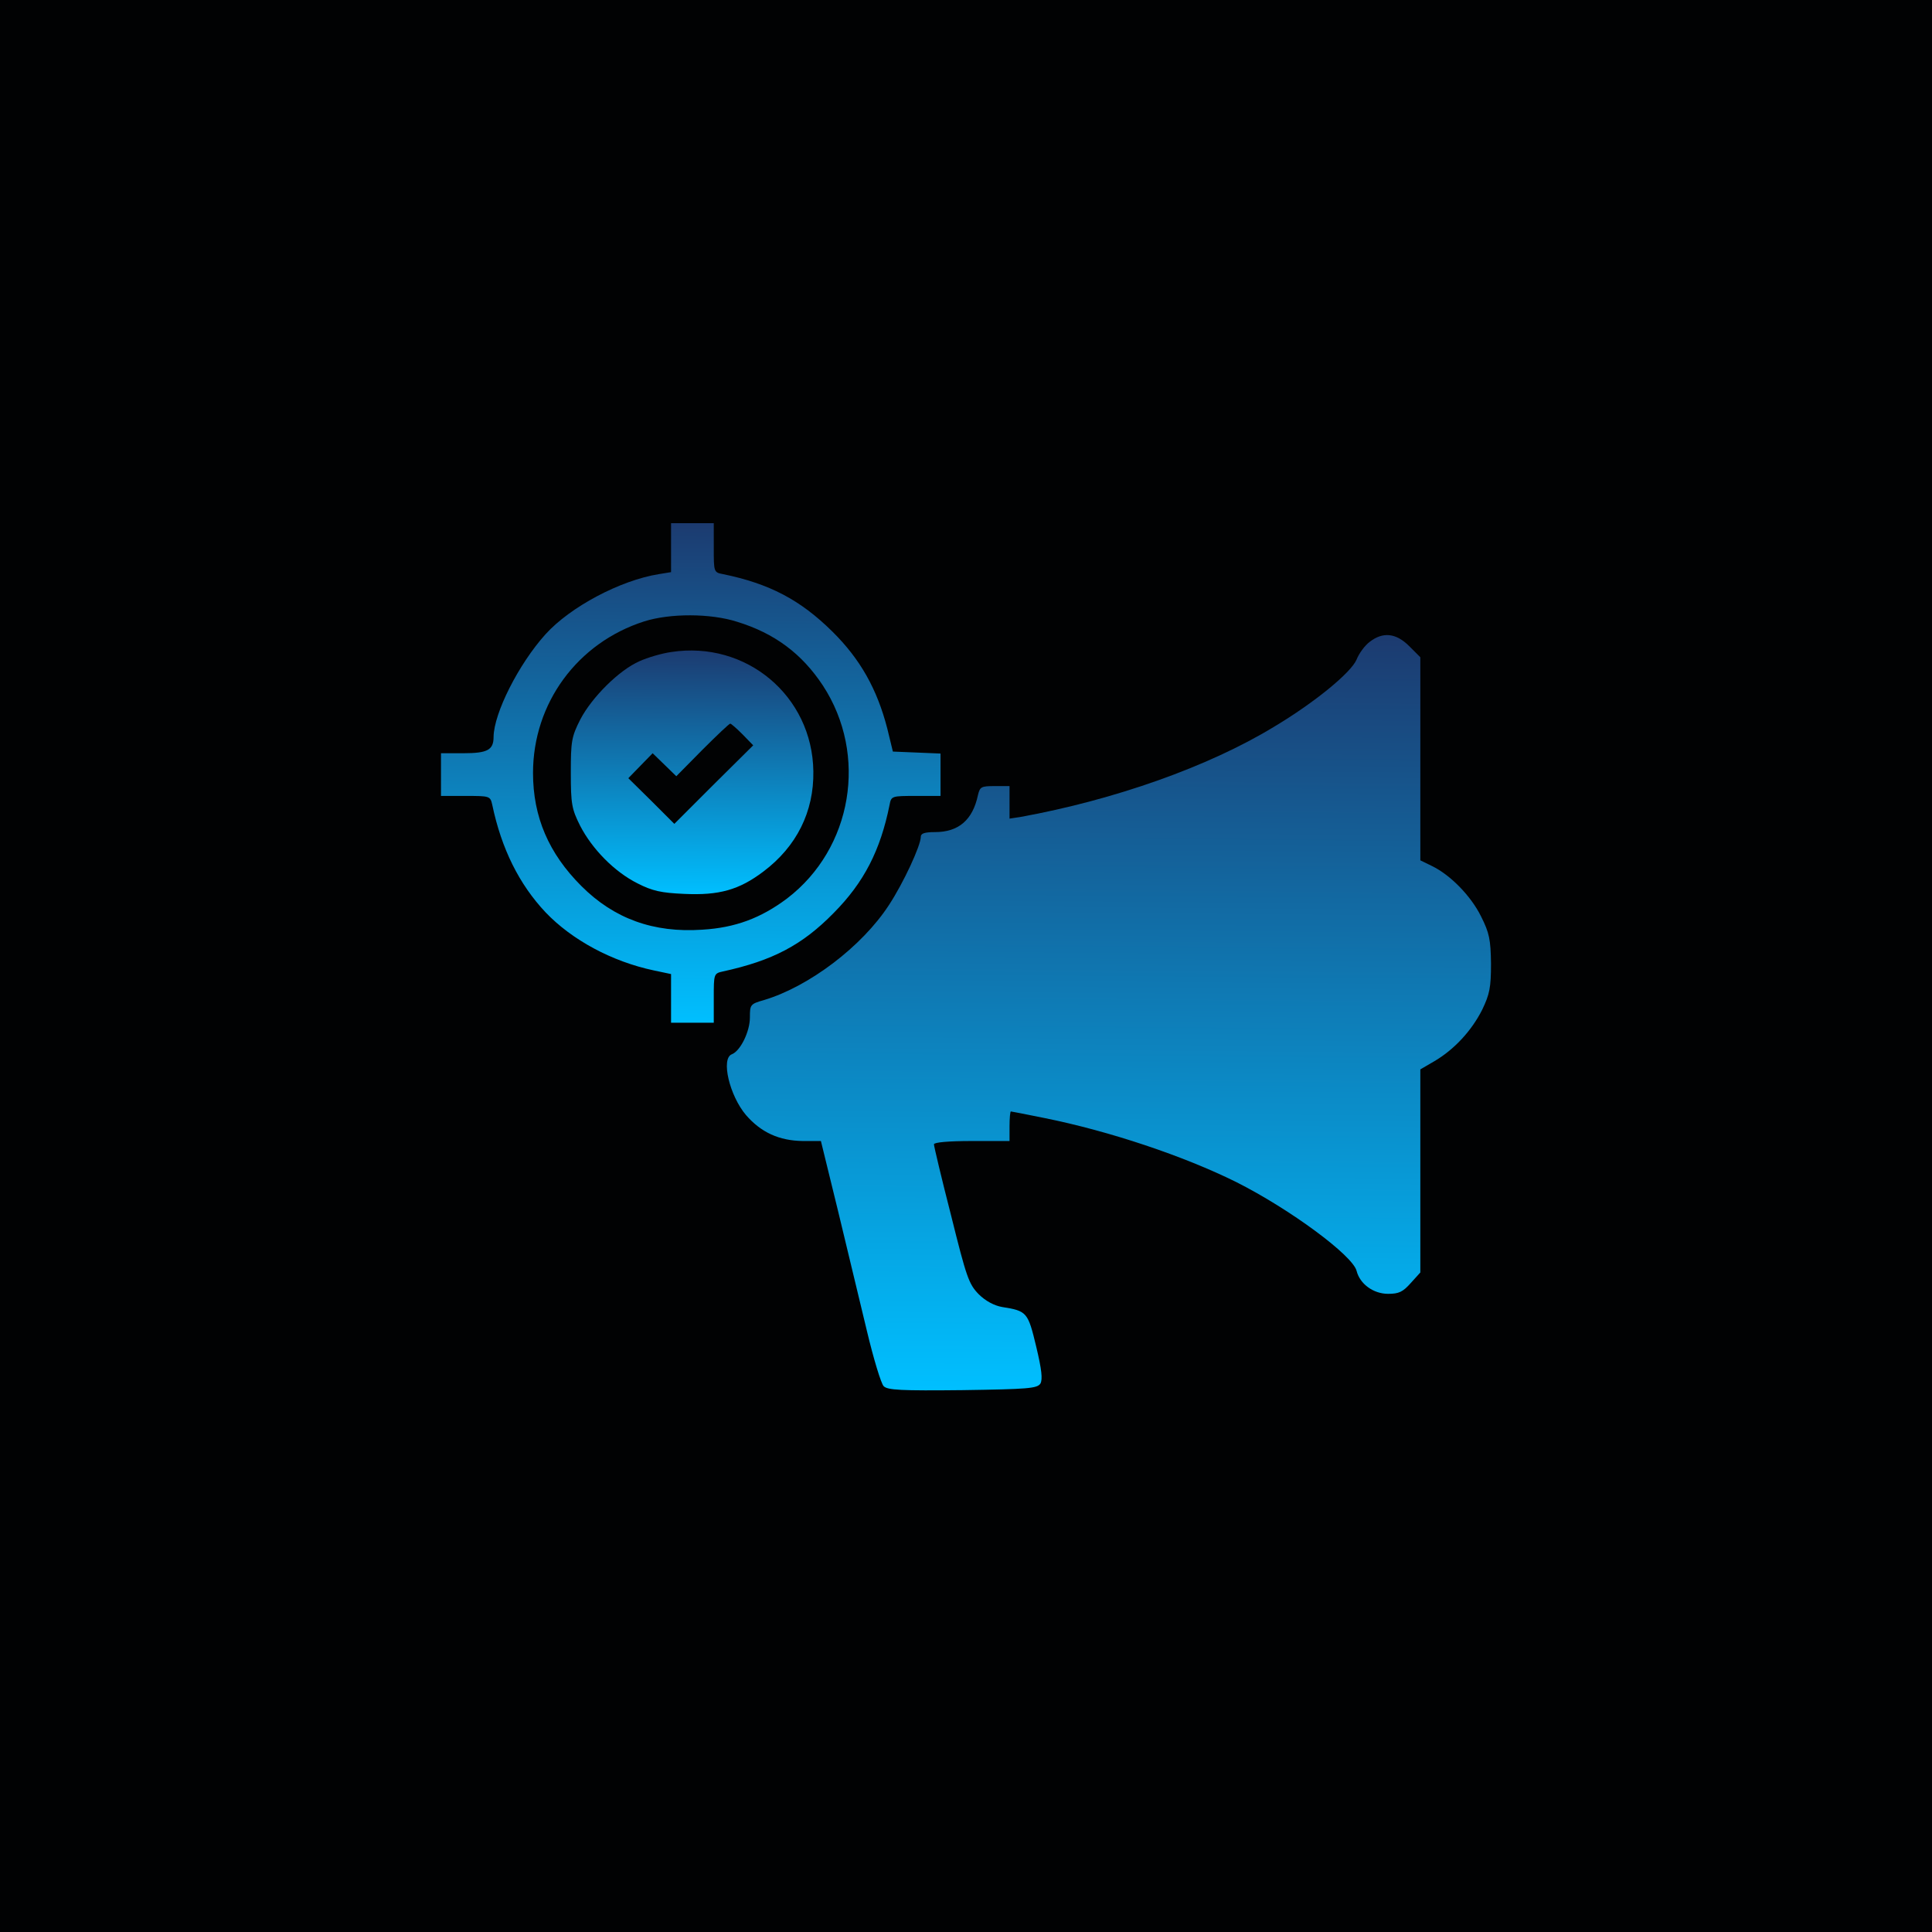
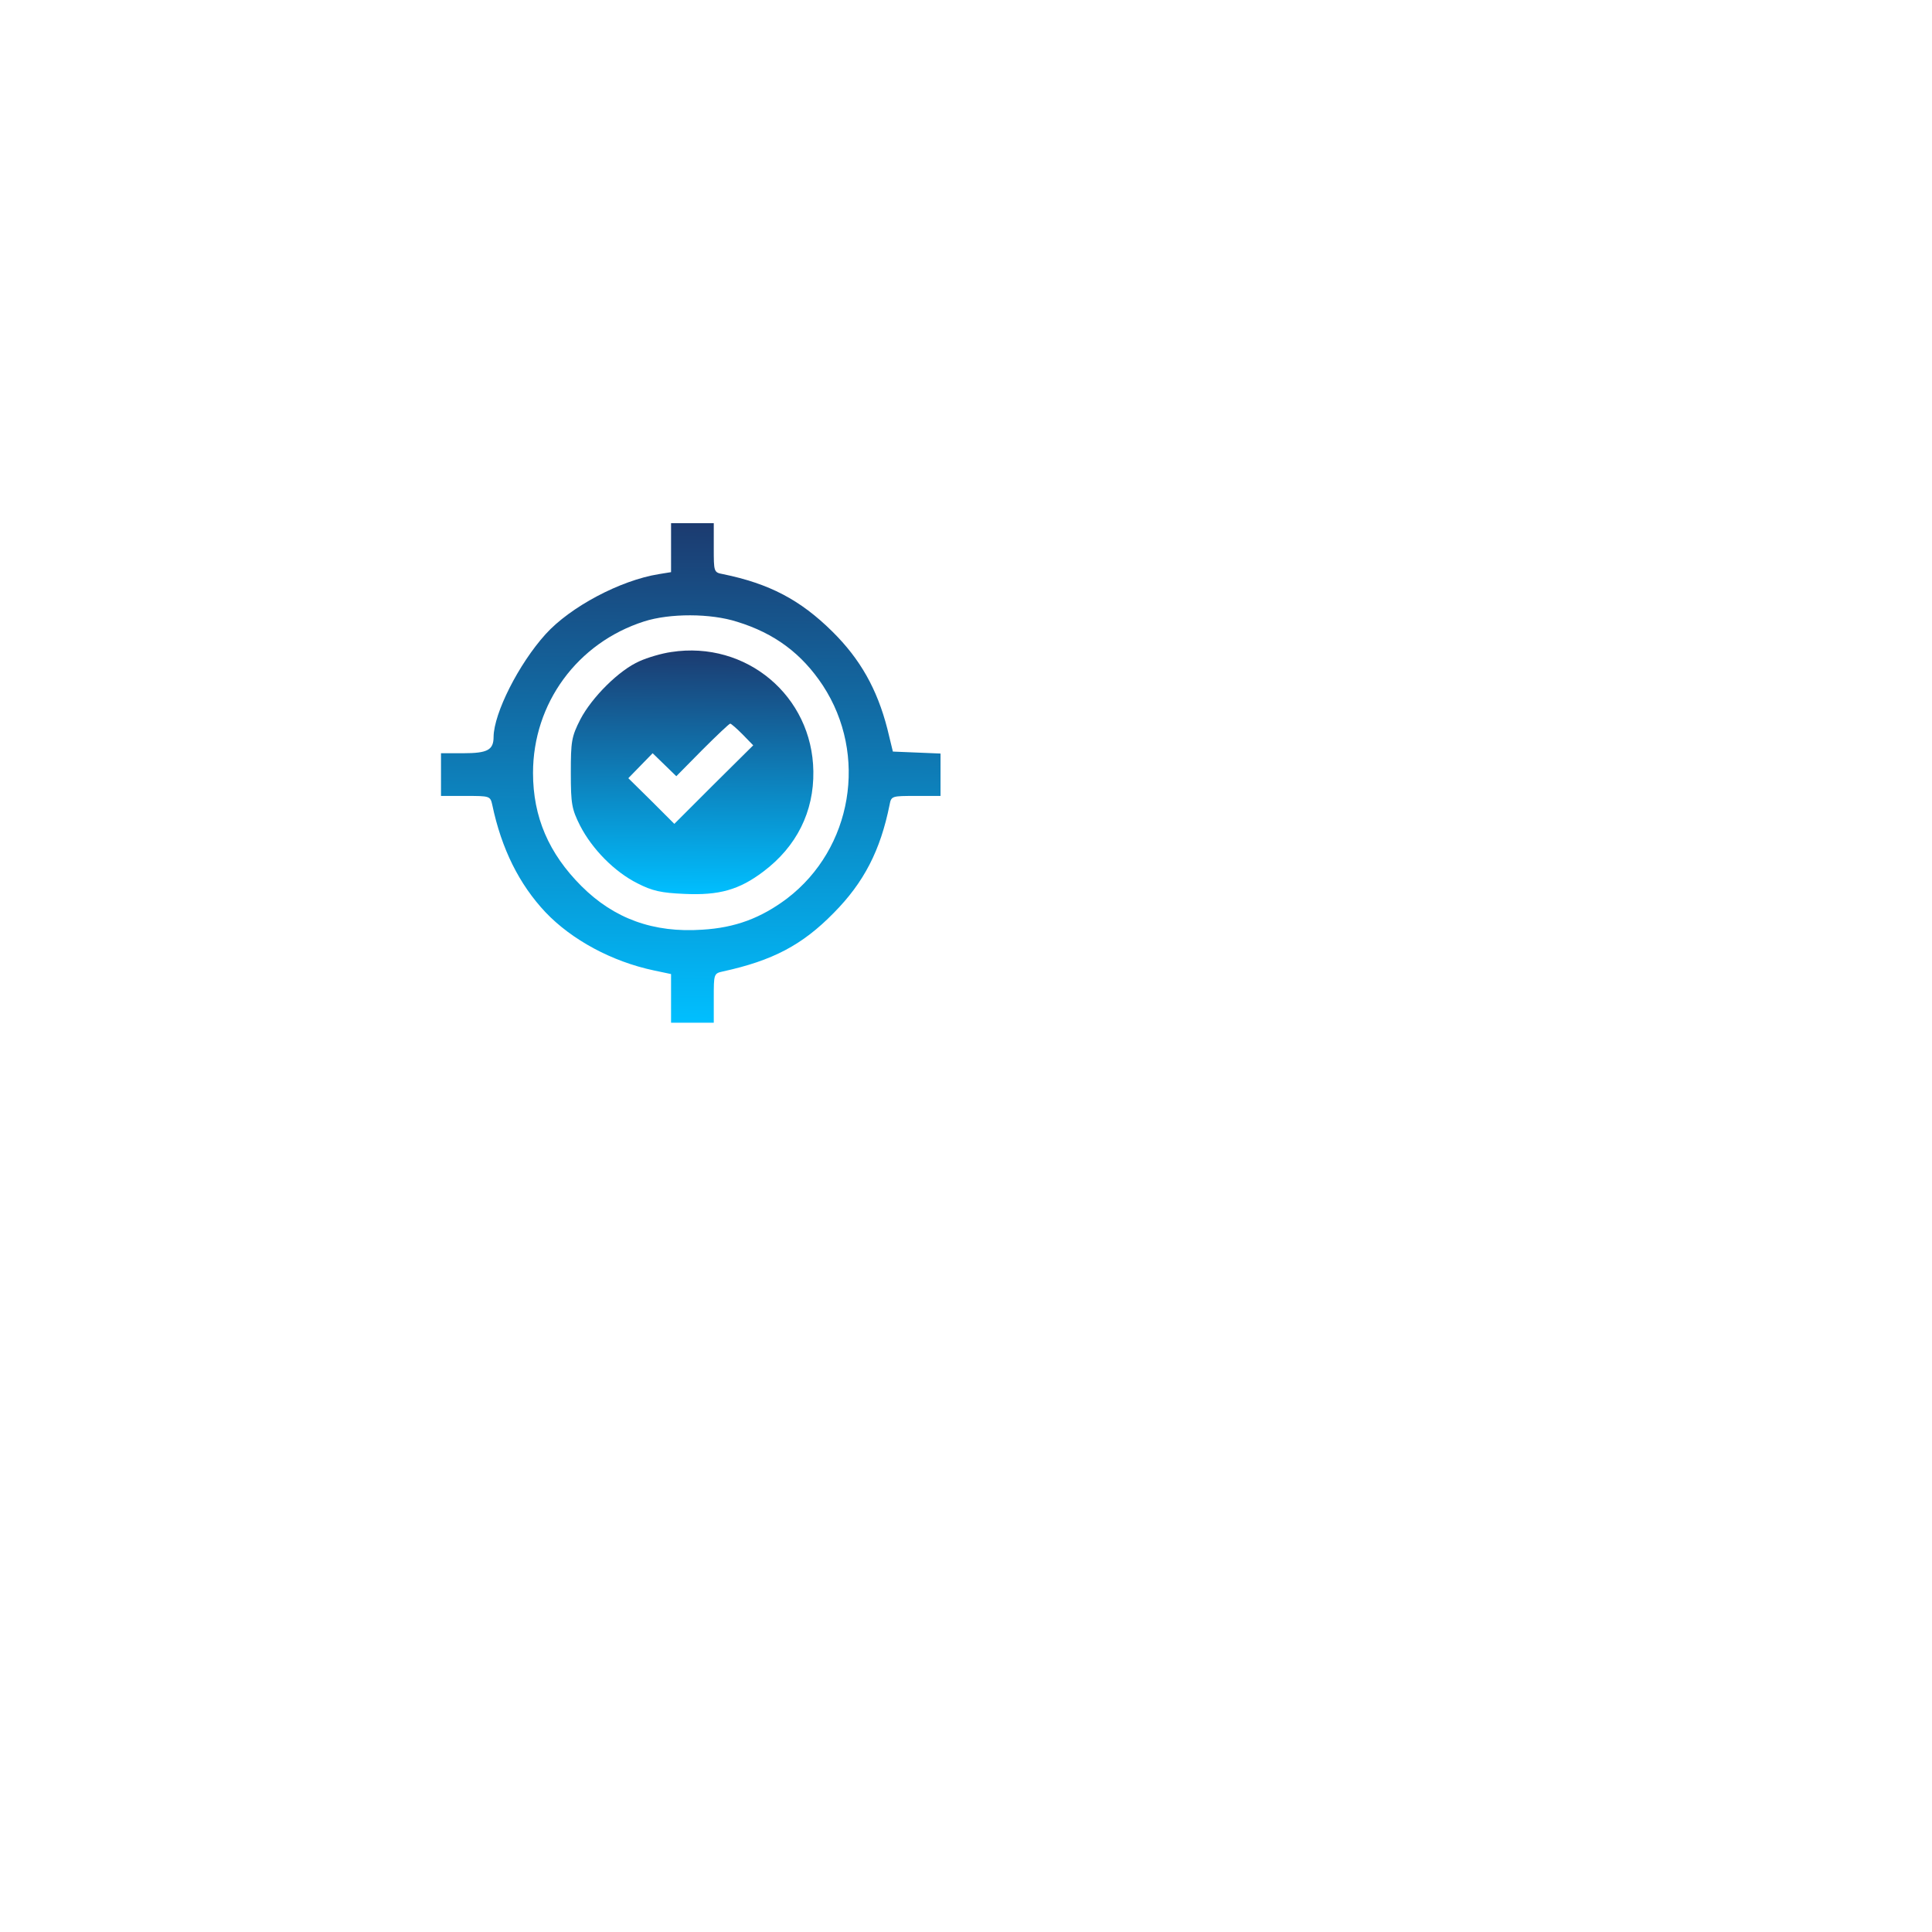
<svg xmlns="http://www.w3.org/2000/svg" width="92" height="92" viewBox="0 0 92 92" fill="none">
-   <rect width="92" height="92" fill="#010203" />
  <path d="M31.955 26.087V27.245L31.376 27.339C29.529 27.636 27.15 28.904 25.977 30.203C24.693 31.627 23.52 33.958 23.504 35.085C23.504 35.711 23.222 35.868 22.064 35.868H21V36.885V37.902H22.174C23.316 37.902 23.347 37.902 23.441 38.325C23.88 40.422 24.725 42.112 25.977 43.442C27.229 44.757 29.138 45.789 31.141 46.212L31.955 46.384V47.542V48.7H32.972H33.989V47.526C33.989 46.384 33.989 46.353 34.427 46.259C36.79 45.742 38.199 45.007 39.701 43.473C41.141 42.018 41.923 40.5 42.361 38.325C42.44 37.902 42.471 37.902 43.614 37.902H44.787V36.885V35.883L43.66 35.836L42.518 35.789L42.252 34.694C41.767 32.816 40.969 31.392 39.639 30.077C38.105 28.559 36.634 27.793 34.427 27.339C33.989 27.26 33.989 27.229 33.989 26.087V24.913H32.972H31.955V26.087ZM35.1 29.608C36.884 30.156 38.183 31.126 39.185 32.644C41.344 35.946 40.593 40.406 37.479 42.785C36.227 43.724 35.006 44.178 33.441 44.271C31.125 44.428 29.247 43.755 27.682 42.19C26.133 40.641 25.382 38.904 25.382 36.807C25.382 33.489 27.494 30.609 30.671 29.592C31.892 29.201 33.833 29.201 35.1 29.608Z" fill="url(#paint0_linear_317_10956)" />
  <path d="M31.97 31.048C31.517 31.11 30.828 31.314 30.452 31.486C29.482 31.908 28.183 33.207 27.636 34.256C27.213 35.085 27.182 35.304 27.182 36.807C27.182 38.293 27.229 38.528 27.62 39.311C28.199 40.437 29.263 41.517 30.358 42.065C31.063 42.425 31.485 42.519 32.581 42.566C34.239 42.644 35.194 42.378 36.352 41.502C37.933 40.312 38.762 38.653 38.731 36.728C38.684 33.145 35.538 30.5 31.97 31.048ZM35.366 34.976L35.867 35.492L33.989 37.354L32.111 39.232L31.016 38.137L29.92 37.057L30.499 36.462L31.078 35.868L31.642 36.415L32.205 36.963L33.441 35.711C34.13 35.023 34.725 34.459 34.772 34.459C34.819 34.459 35.085 34.694 35.366 34.976Z" fill="url(#paint1_linear_317_10956)" />
-   <path d="M65.225 30.563C64.99 30.735 64.709 31.126 64.599 31.408C64.333 32.034 62.596 33.458 60.656 34.616C57.541 36.509 53.066 38.09 48.59 38.904L48.073 38.982V38.215V37.433H47.369C46.728 37.433 46.665 37.464 46.571 37.855C46.321 39.045 45.648 39.624 44.521 39.624C44.036 39.624 43.848 39.686 43.848 39.843C43.848 40.265 43.019 42.049 42.33 43.098C41.047 45.07 38.527 46.979 36.383 47.621C35.726 47.808 35.71 47.84 35.71 48.45C35.71 49.123 35.257 50.046 34.85 50.203C34.318 50.406 34.74 52.175 35.523 53.098C36.242 53.927 37.103 54.319 38.23 54.334H39.091L39.904 57.652C40.343 59.483 40.969 62.065 41.282 63.38C41.595 64.694 41.955 65.883 42.08 66.009C42.267 66.197 42.909 66.228 45.836 66.197C48.965 66.15 49.388 66.118 49.544 65.883C49.654 65.68 49.607 65.226 49.341 64.115C48.95 62.487 48.903 62.425 47.714 62.237C47.354 62.175 46.931 61.956 46.602 61.627C46.133 61.142 46.023 60.829 45.288 57.871C44.834 56.103 44.474 54.585 44.474 54.491C44.474 54.397 45.163 54.334 46.274 54.334H48.073V53.63C48.073 53.239 48.105 52.926 48.136 52.926C48.167 52.926 48.887 53.067 49.732 53.239C52.846 53.865 56.383 55.054 58.872 56.29C61.422 57.574 64.412 59.78 64.599 60.516C64.756 61.142 65.397 61.611 66.102 61.611C66.618 61.611 66.806 61.517 67.181 61.095L67.635 60.594V55.758V50.923L68.308 50.531C69.263 49.968 70.077 49.076 70.577 48.09C70.937 47.339 71 47.026 71 45.883C70.984 44.741 70.922 44.428 70.53 43.646C70.045 42.66 69.059 41.658 68.183 41.236L67.635 40.969V36.134V31.298L67.103 30.766C66.477 30.14 65.851 30.078 65.225 30.563Z" fill="url(#paint2_linear_317_10956)" />
  <defs>
    <linearGradient id="paint0_linear_317_10956" x1="31.334" y1="48.7" x2="31.529" y2="24.913" gradientUnits="userSpaceOnUse">
      <stop stop-color="#00BFFF" />
      <stop offset="1" stop-color="#1C3B70" />
    </linearGradient>
    <linearGradient id="paint1_linear_317_10956" x1="32.199" y1="42.579" x2="32.295" y2="30.976" gradientUnits="userSpaceOnUse">
      <stop stop-color="#00BFFF" />
      <stop offset="1" stop-color="#1C3B70" />
    </linearGradient>
    <linearGradient id="paint2_linear_317_10956" x1="50.42" y1="66.207" x2="50.711" y2="30.242" gradientUnits="userSpaceOnUse">
      <stop stop-color="#00BFFF" />
      <stop offset="1" stop-color="#1C3B70" />
    </linearGradient>
  </defs>
</svg>